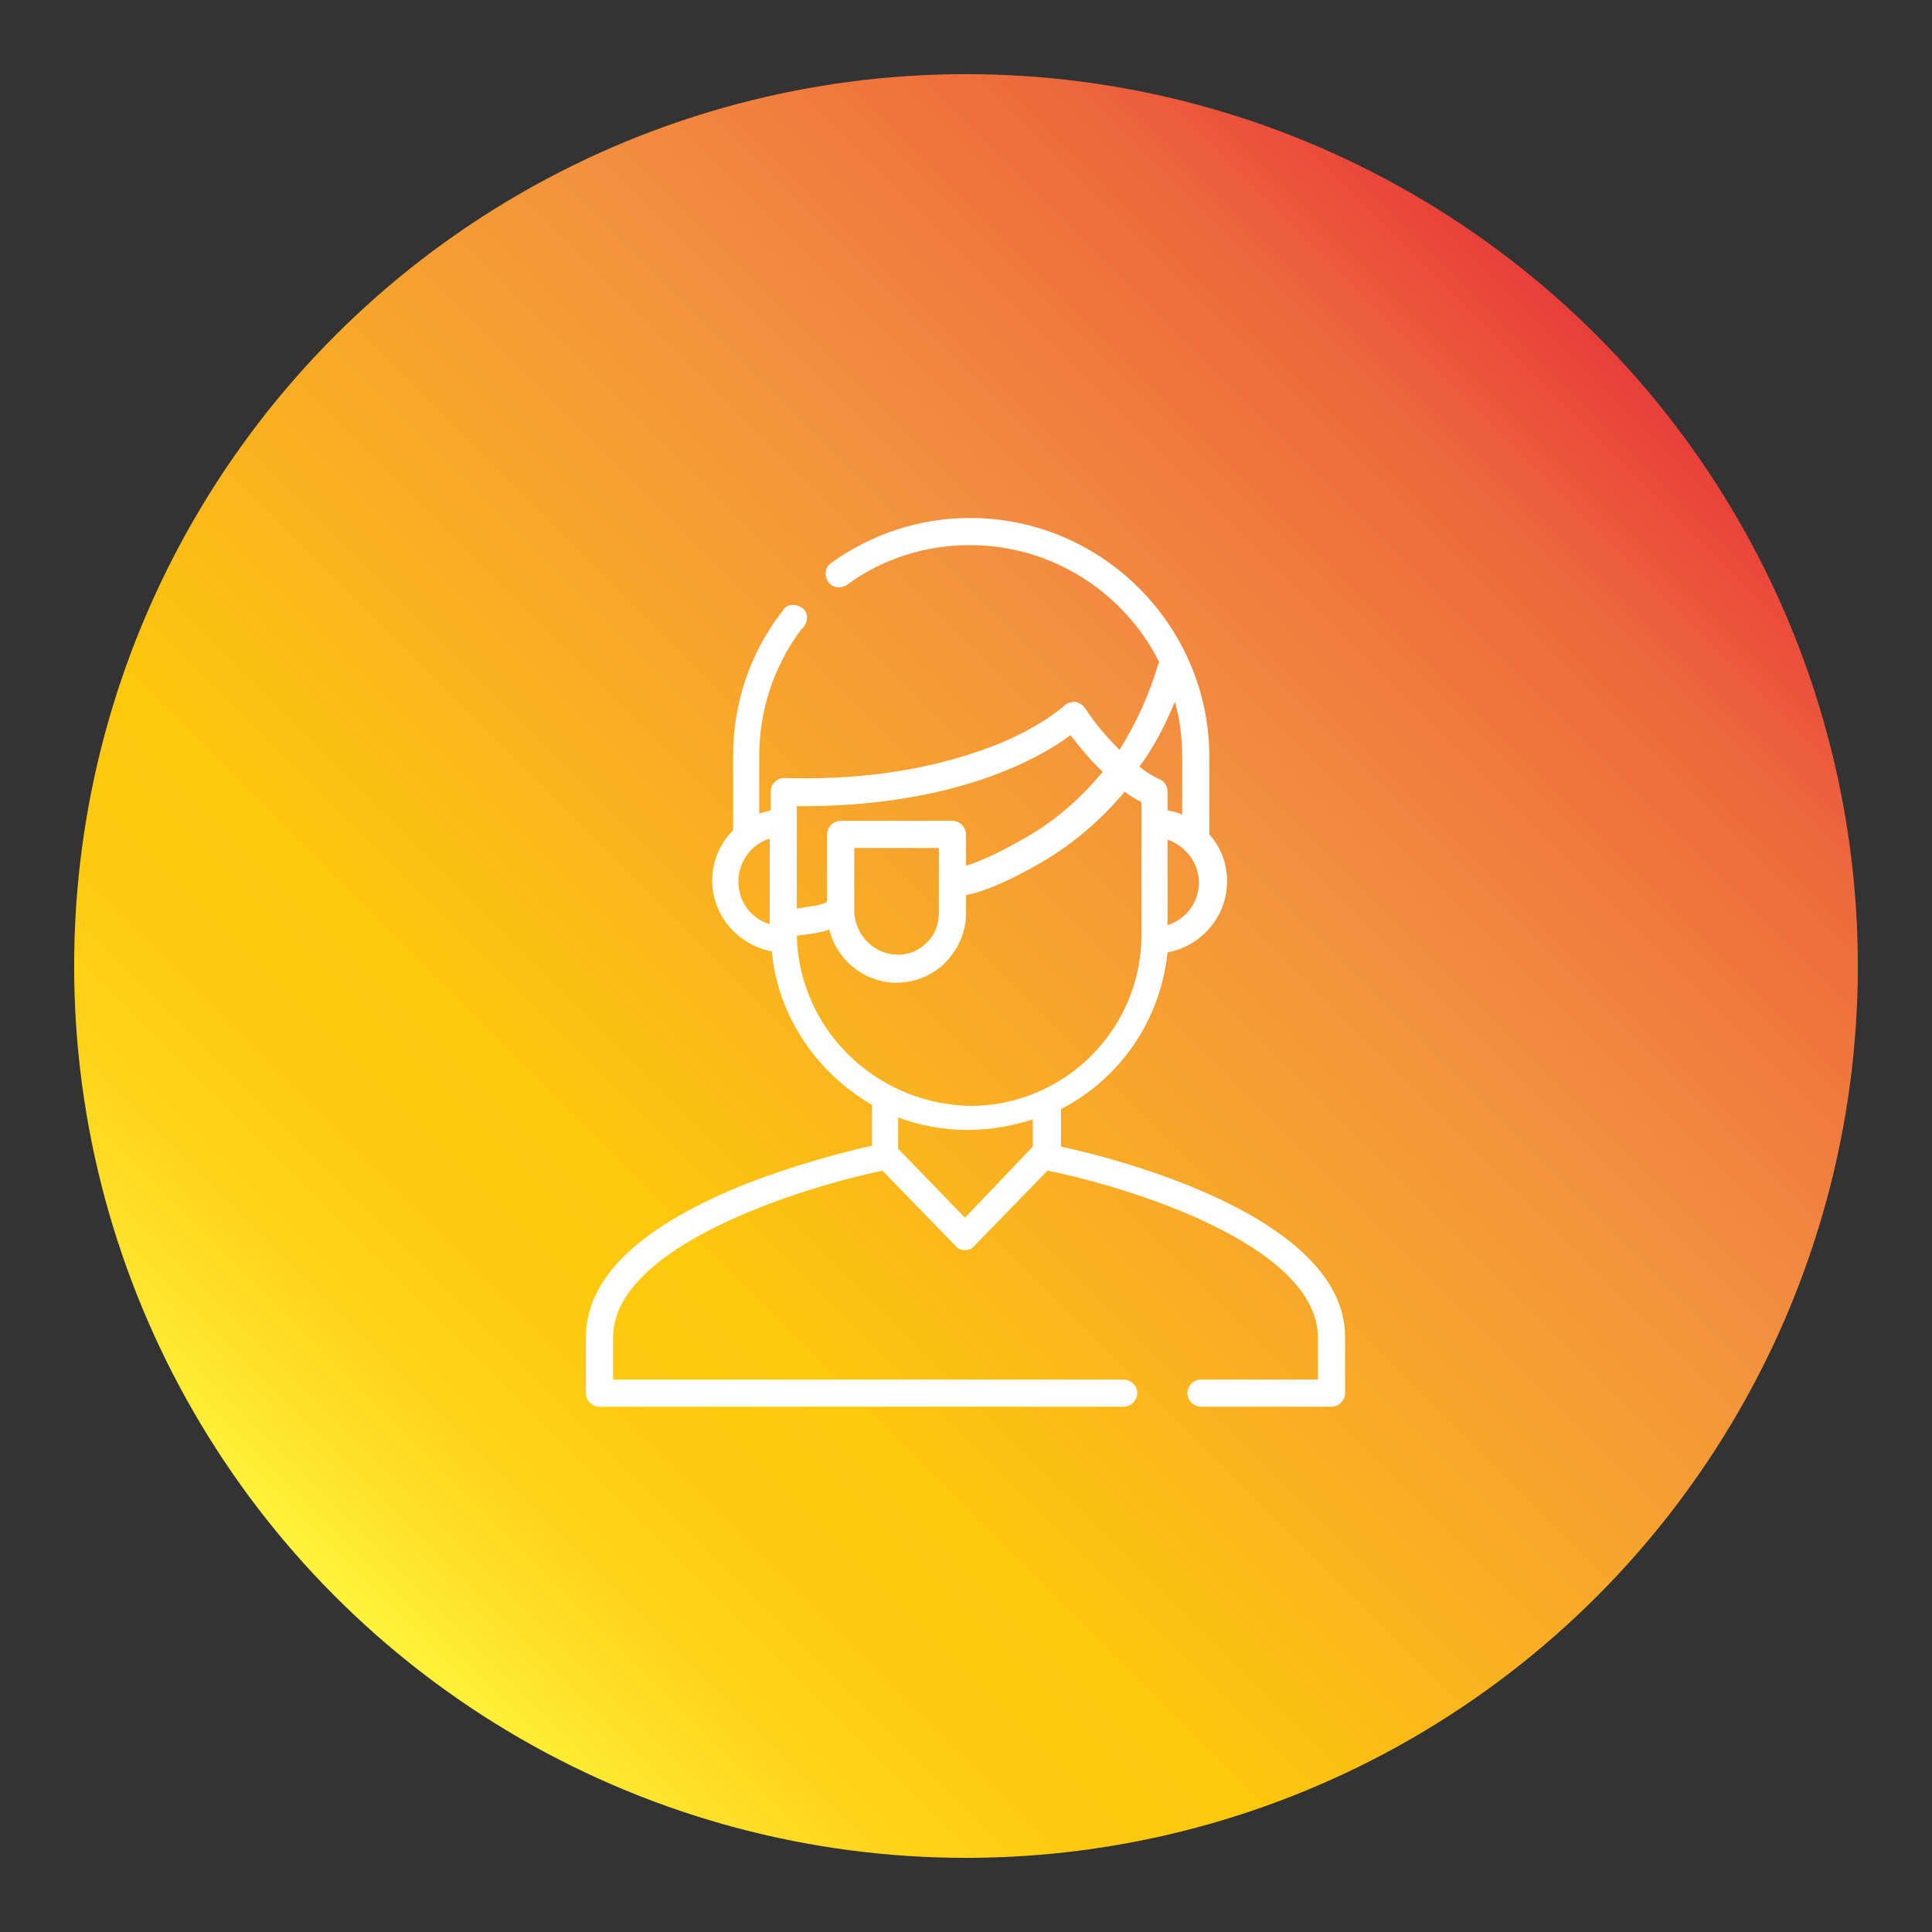
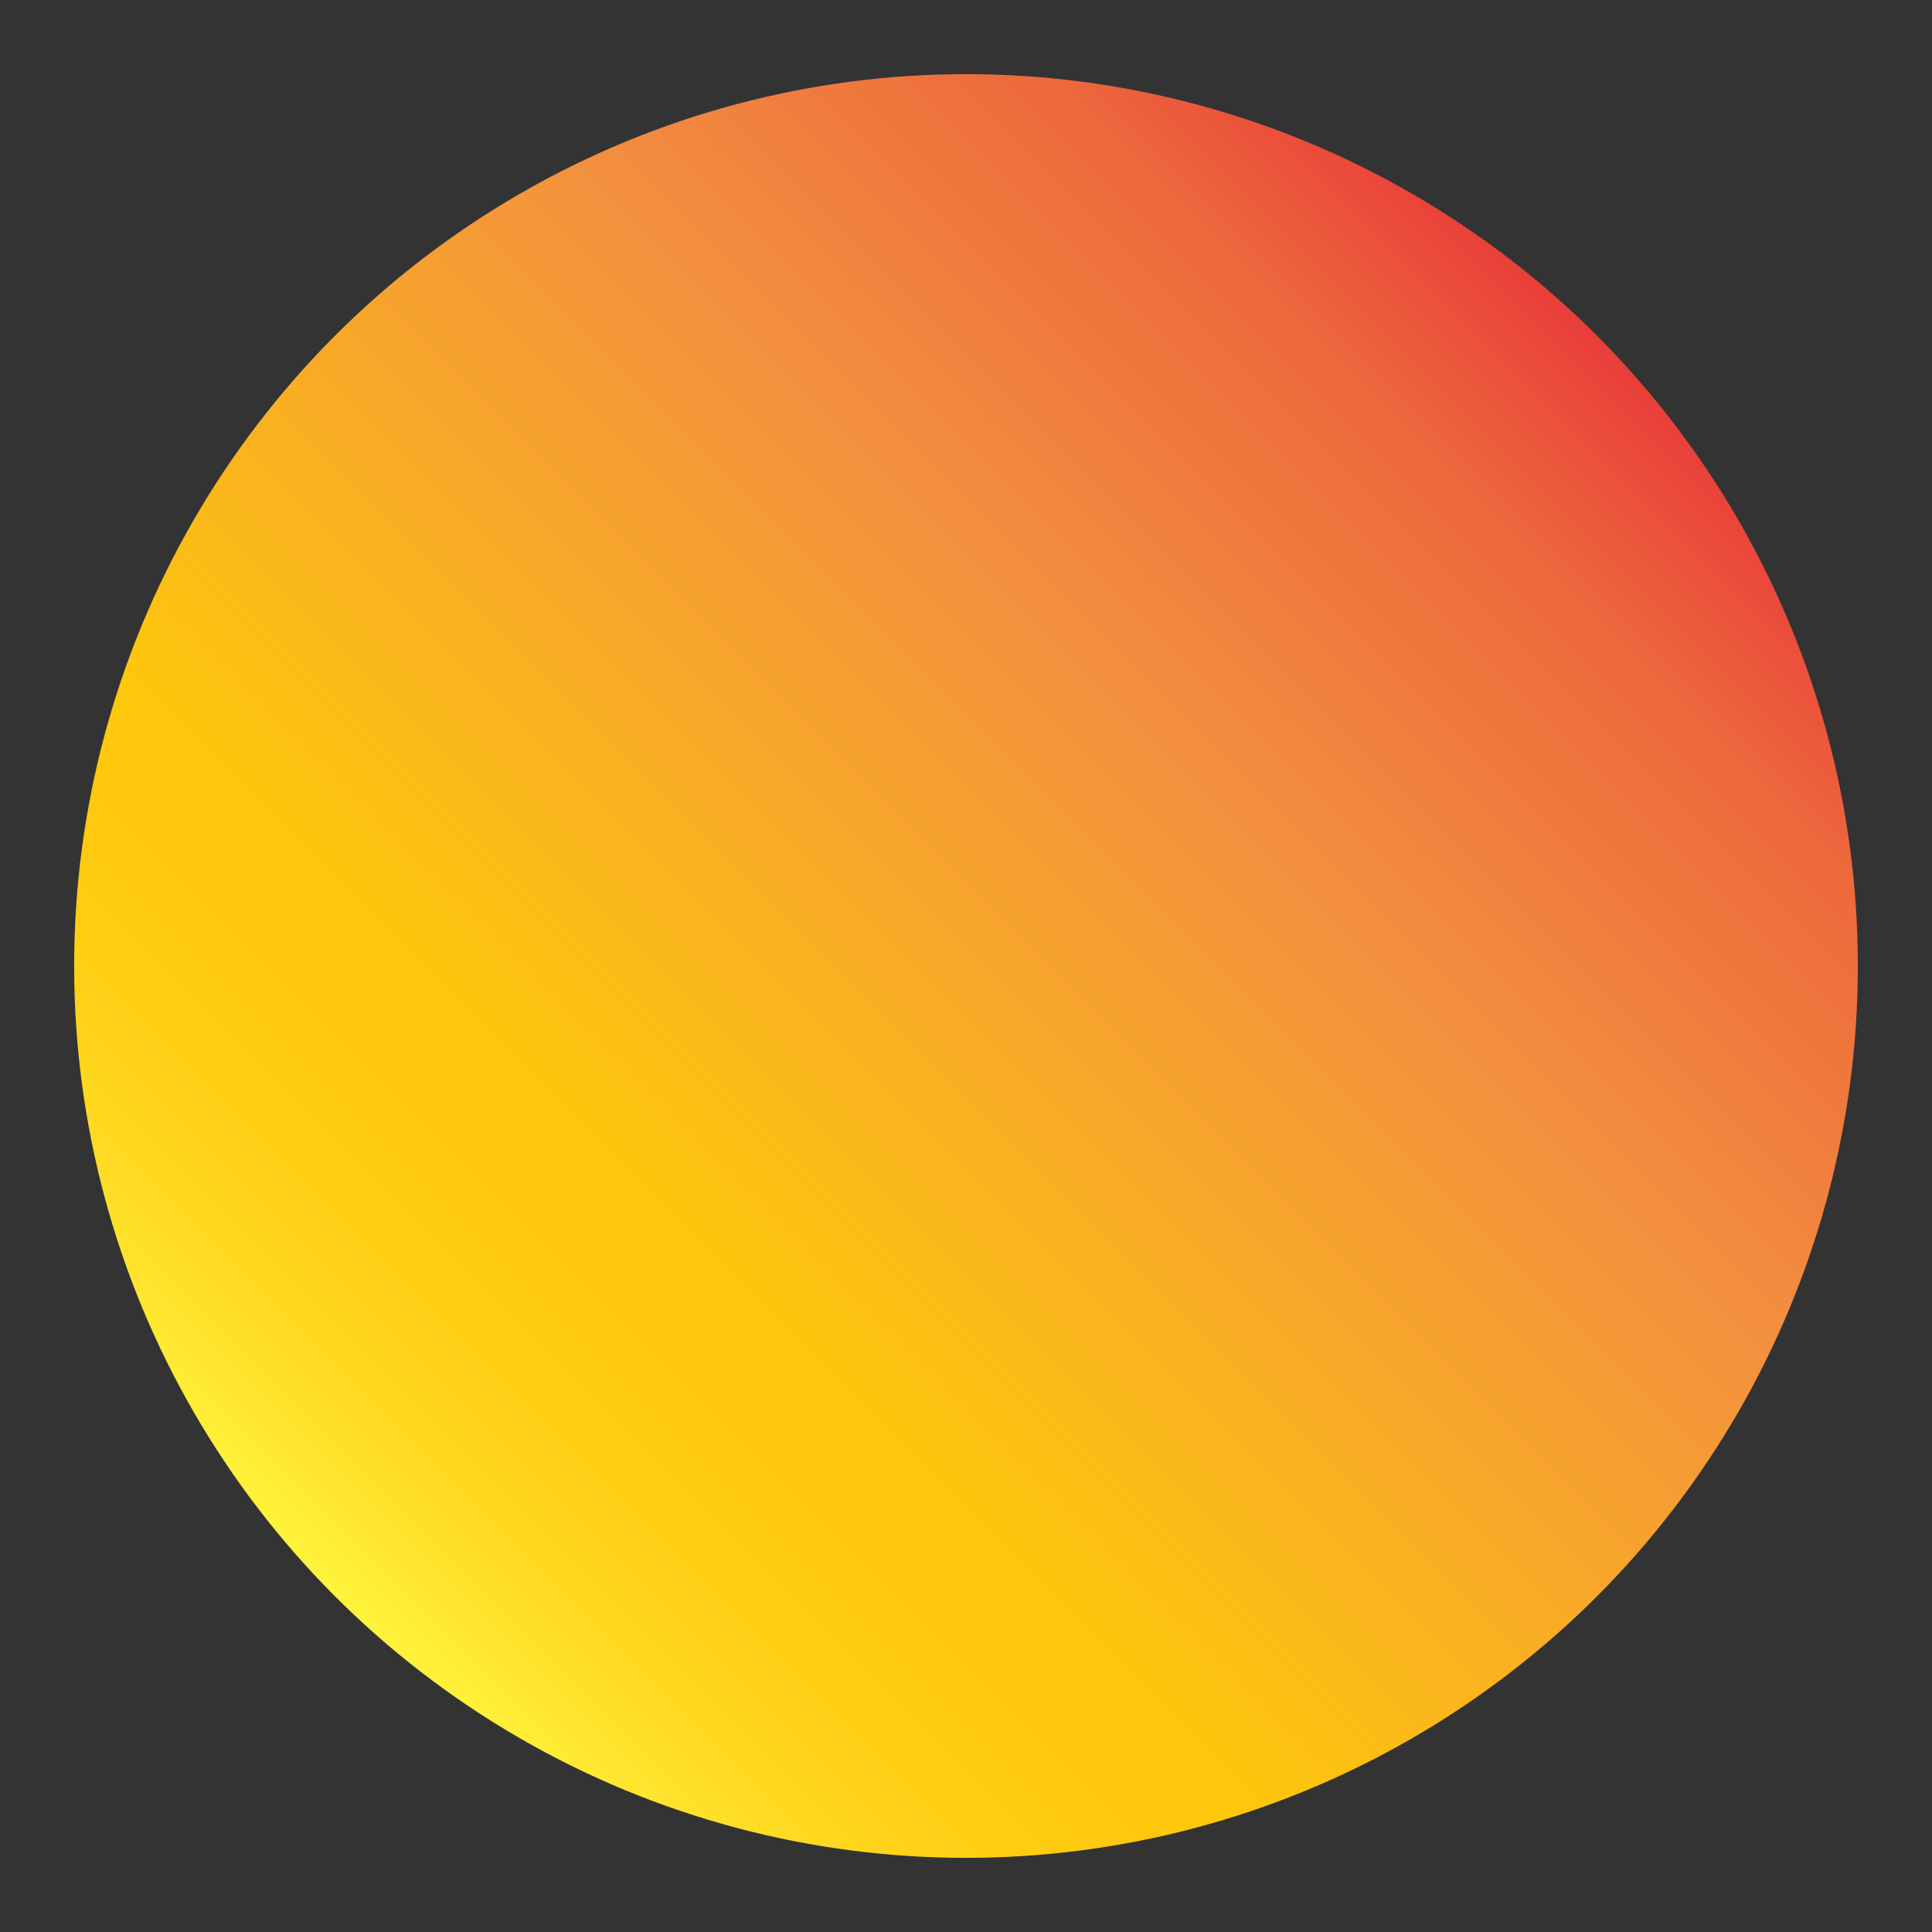
<svg xmlns="http://www.w3.org/2000/svg" version="1.1" id="Layer_1" x="0px" y="0px" viewBox="0 0 185 185" style="enable-background:new 0 0 185 185;" xml:space="preserve">
  <rect x="0" y="0" width="185" height="185" fill="#333333" stroke="none" />
  <style type="text/css">
	.st0{fill:url(#SVGID_1_);}
	.st1{fill:#FFFFFF;}
</style>
  <linearGradient id="SVGID_1_" gradientUnits="userSpaceOnUse" x1="32.137" y1="152.863" x2="152.863" y2="32.137">
    <stop offset="0" style="stop-color:#FFF33B" />
    <stop offset="5.948725e-02" style="stop-color:#FFE029" />
    <stop offset="0.13" style="stop-color:#FFD217" />
    <stop offset="0.203" style="stop-color:#FEC90E" />
    <stop offset="0.281" style="stop-color:#FDC70C" />
    <stop offset="0.668" style="stop-color:#F3903F" />
    <stop offset="0.888" style="stop-color:#ED683C" />
    <stop offset="1" style="stop-color:#E93E3A" />
  </linearGradient>
  <circle class="st0" cx="92.5" cy="92.5" r="85.4" />
  <g>
-     <path class="st1" d="M101.6,109.8v-3.6c5.6-2.9,9.5-8.4,10.2-15c3.2-0.6,5.7-3.4,5.7-6.8c0-1.7-0.6-3.3-1.7-4.5c0,0,0-0.1,0-0.1   v-7.3c0-12.6-10.3-22.9-22.9-22.9c-4.8,0-9.4,1.5-13.3,4.3c-0.6,0.4-0.7,1.2-0.3,1.8c0.4,0.6,1.2,0.7,1.8,0.3   c3.4-2.5,7.5-3.8,11.8-3.8c7.9,0,14.8,4.6,18.1,11.2c0,0.1-0.1,0.1-0.1,0.2c-0.9,3.1-2.2,5.8-3.7,8.2c-1-1-2.2-2.3-3.3-4   c-0.2-0.3-0.6-0.5-0.9-0.6c-0.4,0-0.8,0.1-1,0.3c0,0-2,1.9-6.3,3.7c-4,1.6-10.7,3.6-20.6,3.3c-0.3,0-0.7,0.1-0.9,0.4   c-0.3,0.2-0.4,0.6-0.4,0.9v1.8c-0.4,0.1-0.7,0.2-1.1,0.3v-5.5c0-4.4,1.4-8.6,4-12.1l0.1-0.1c0.1-0.1,0.1-0.1,0.2-0.2   c0.4-0.6,0.4-1.4-0.2-1.8c-0.6-0.4-1.4-0.4-1.8,0.2c-0.1,0.2-0.2,0.2-0.2,0.3l-0.1,0.1c-3,4-4.5,8.7-4.5,13.6v6.8   c0,0.1,0,0.2,0,0.3c-1.2,1.2-2,2.9-2,4.8c0,3.4,2.5,6.2,5.7,6.8c0.6,6.3,4.4,11.7,9.6,14.7c0,0.1,0,0.2,0,0.3v3.6   c-2.2,0.5-7.5,1.8-12.9,4c-9.6,4-14.5,8.8-14.5,14.4v5.3c0,0.7,0.6,1.3,1.3,1.3h50.2c0.7,0,1.3-0.6,1.3-1.3s-0.6-1.3-1.3-1.3H58.7   v-4c0-8.8,18.1-14.4,25.8-16l7,7.2c0.2,0.3,0.6,0.4,0.9,0.4s0.7-0.1,0.9-0.4l7-7.2c7.6,1.5,25.9,7.1,25.9,16v4h-11.2   c-0.7,0-1.3,0.6-1.3,1.3s0.6,1.3,1.3,1.3h12.5c0.7,0,1.3-0.6,1.3-1.3v-5.3C128.9,116.5,106.8,110.9,101.6,109.8z M111.8,88.6v-8.2   c1.7,0.6,3,2.2,3,4.1C114.8,86.4,113.6,88,111.8,88.6z M112.5,67.2c0.5,1.7,0.7,3.5,0.7,5.3V78c-0.4-0.2-0.9-0.3-1.4-0.4v-1.8   c0-0.5-0.3-1-0.8-1.2c0,0-0.8-0.3-1.9-1.2C110.4,71.7,111.5,69.6,112.5,67.2z M76.3,77.2c15.2,0.1,23.4-4.7,26.2-6.8   c1.1,1.4,2.1,2.6,3.1,3.5c-1.9,2.3-4.1,4.3-6.7,5.9c-3.2,1.9-5.1,2.7-6.4,3.1v-3c0-0.7-0.6-1.3-1.3-1.3H80.5   c-0.7,0-1.3,0.6-1.3,1.3v6.4c-0.3,0.4-1.8,0.5-2.9,0.7V77.2z M89.9,81.2v6.2c0,1.1-0.4,2.2-1.2,2.9c-0.8,0.8-1.9,1.2-3,1.1   c-2.1-0.1-3.9-2-3.9-4.2v-6H89.9z M70.7,84.4c0-1.9,1.3-3.6,3-4.1v8.2C72,88,70.7,86.4,70.7,84.4z M76.3,89.6   c0.8-0.1,2.5-0.3,3.1-0.6c0.7,2.8,3.1,4.9,6.1,5.1c0.1,0,0.2,0,0.3,0c1.7,0,3.3-0.6,4.6-1.8c1.3-1.3,2.1-3,2.1-4.8v-1.8   c1.3-0.2,3.8-1.1,7.7-3.4c2.3-1.4,5-3.5,7.5-6.5c0.6,0.5,1.2,0.8,1.6,1v12.7c0,9.1-7.4,16.4-16.4,16.4   C83.8,105.7,76.5,98.5,76.3,89.6z M92.4,116.6l-6.4-6.6v-3c2.1,0.8,4.4,1.2,6.7,1.2c2.2,0,4.2-0.4,6.2-1v2.6c0,0-0.1,0.1-0.1,0.1   L92.4,116.6z" />
-   </g>
+     </g>
</svg>